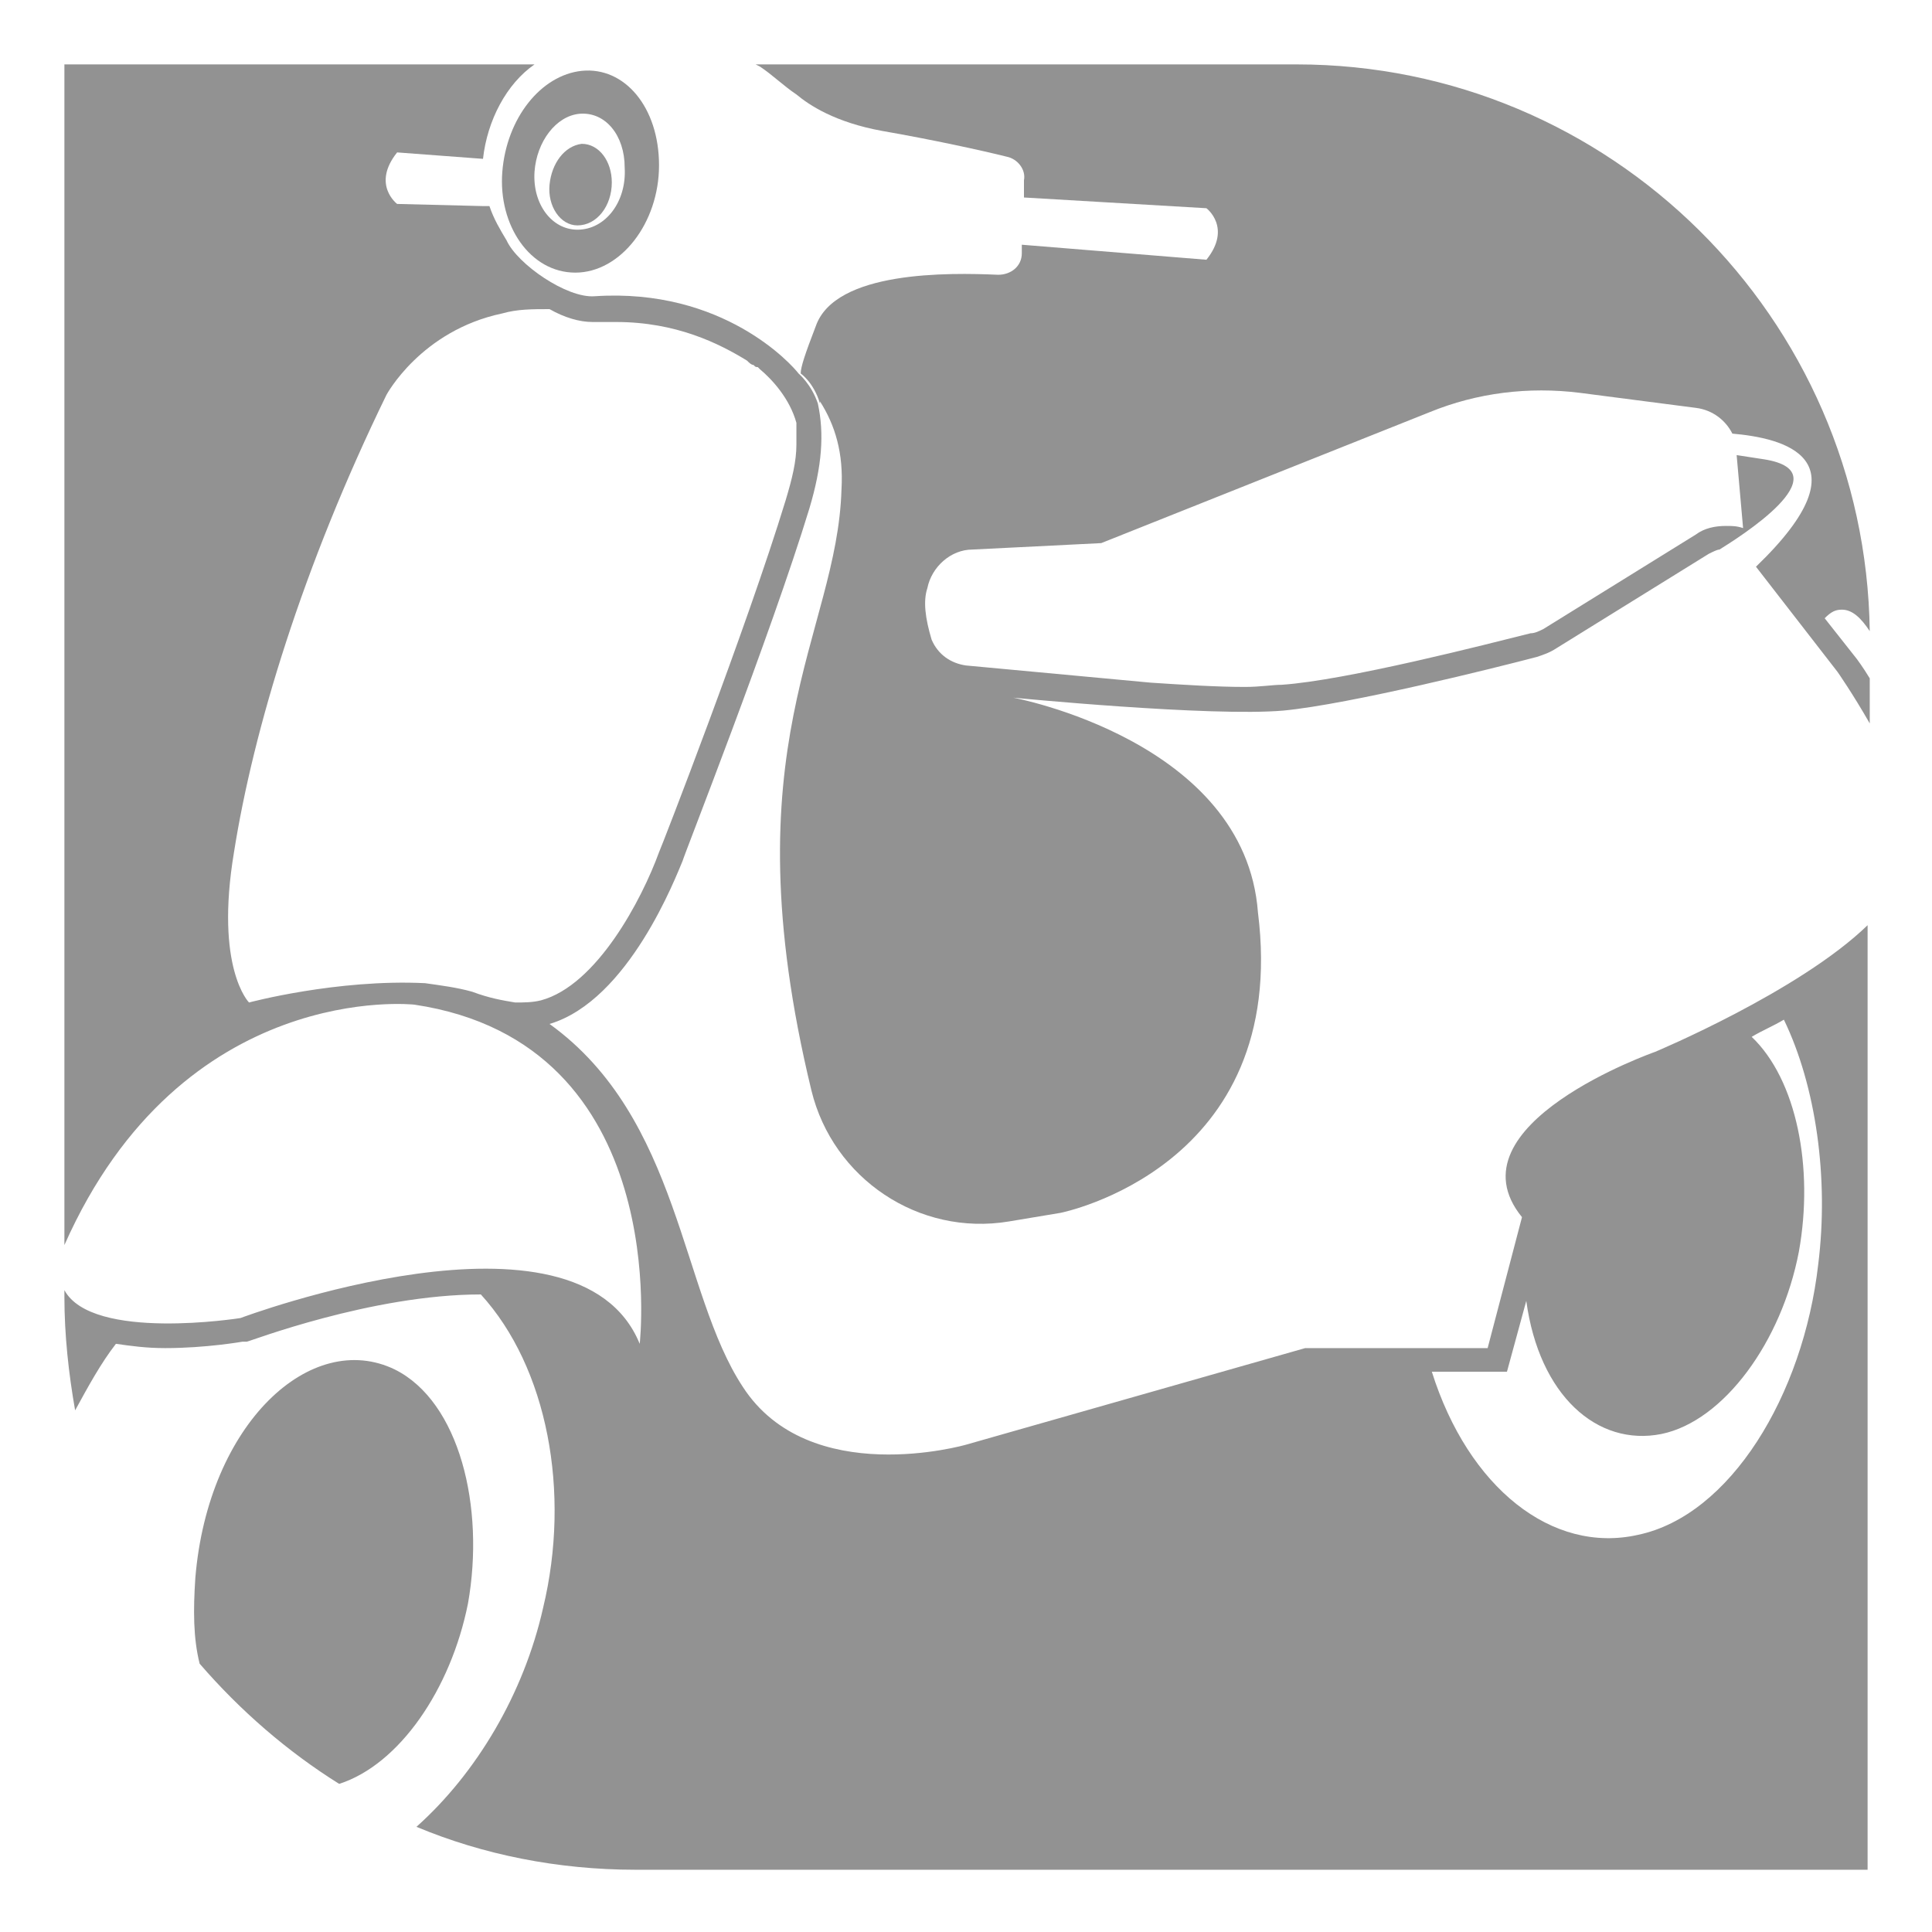
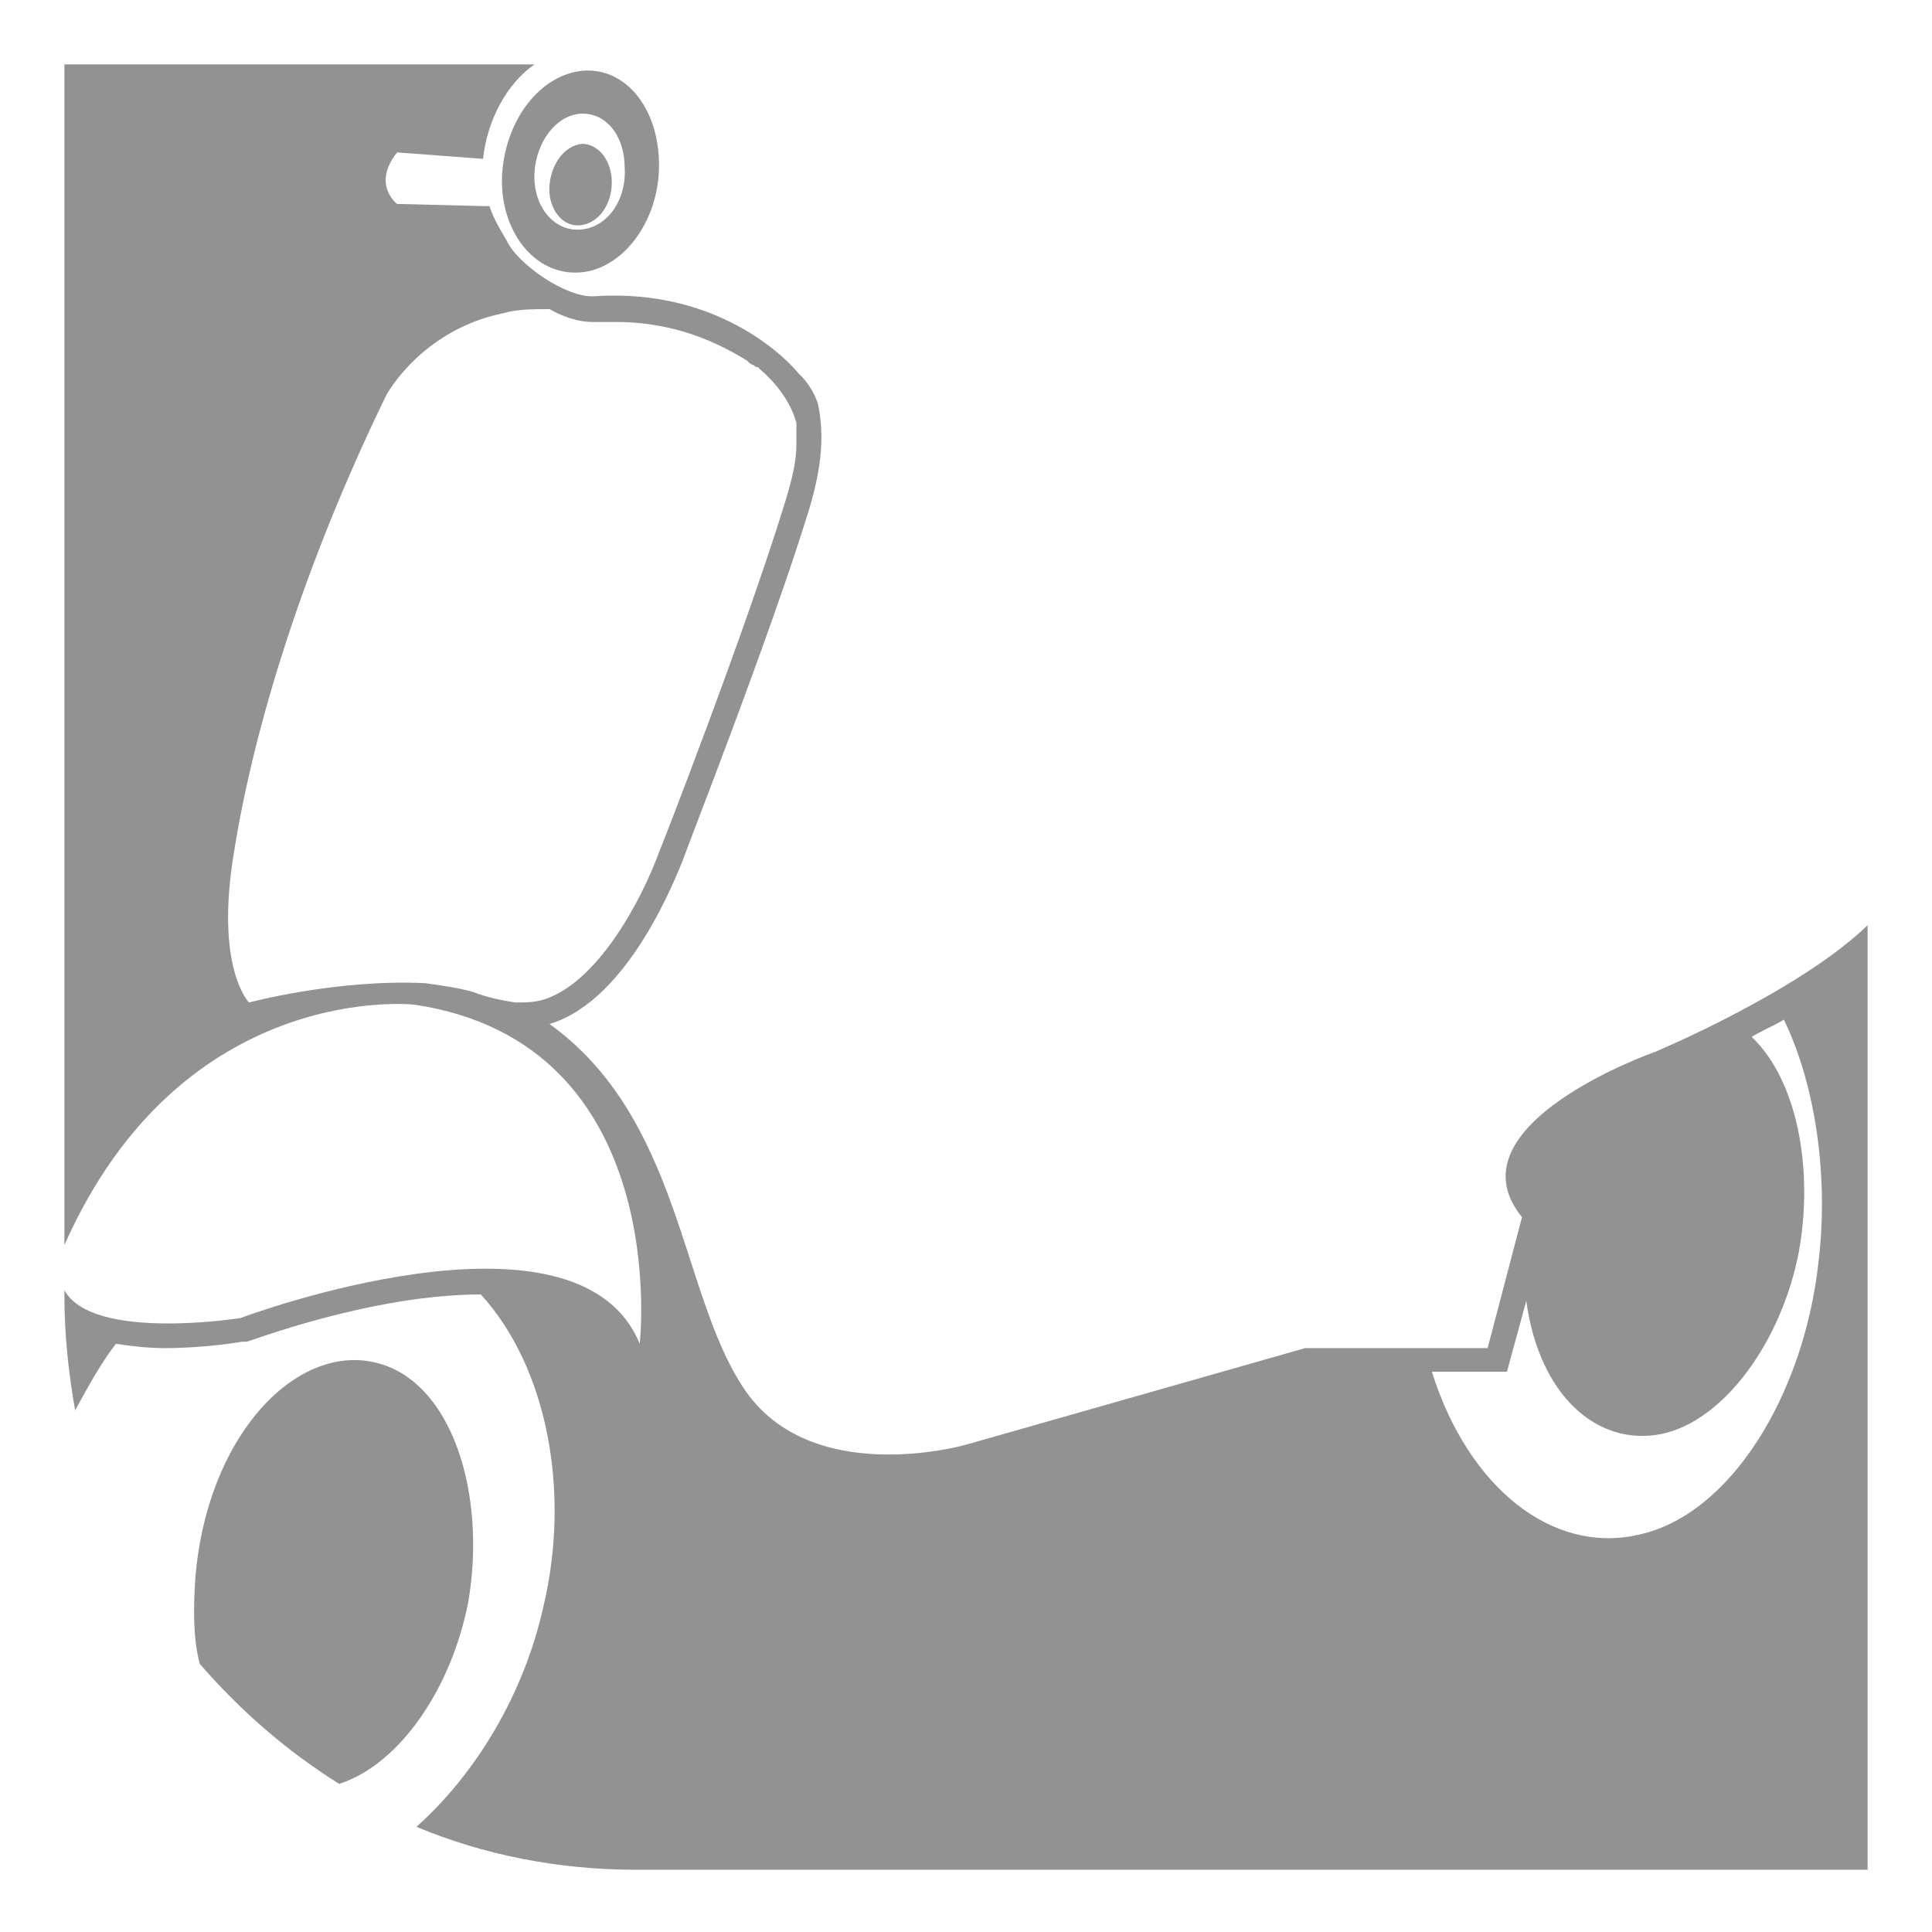
<svg xmlns="http://www.w3.org/2000/svg" version="1.1" id="Layer_1" x="0px" y="0px" width="90px" height="90px" viewBox="0 0 90 90" style="enable-background:new 0 0 90 90;" xml:space="preserve">
  <style type="text/css">
	.st0{fill:#929292;}
</style>
  <g>
    <g>
      <path class="st0" d="M27.1,3.3c-1.9,0.2-3.5,2.2-3.7,4.7c-0.2,2.5,1.3,4.7,3.4,4.7c2.1,0,3.9-2.3,3.9-5C30.7,5,29.1,3.1,27.1,3.3z     M26.9,10.7c-1.2,0-2.1-1.2-2-2.7c0.1-1.4,1-2.6,2.1-2.7c1.2-0.1,2.1,1,2.1,2.5C29.2,9.4,28.2,10.7,26.9,10.7z" />
      <path class="st0" d="M18.4,63.8c-3.9-1.9-8.7,2.5-9.3,9.7c-0.1,1.5-0.1,2.8,0.2,4c1.9,2.2,4.1,4.1,6.5,5.6c2.8-0.9,5.2-4.4,6-8.4    C22.6,70.2,21.4,65.3,18.4,63.8z" />
      <path class="st0" d="M28.5,8.5c0,1.1-0.7,2-1.6,2c-0.8,0-1.4-0.9-1.3-1.9c0.1-1,0.7-1.8,1.5-1.9C27.9,6.7,28.5,7.5,28.5,8.5z" />
      <path class="st0" d="M77.1,49c0,0-9.7,3.4-6.2,7.7l-1.6,6.1h-8.5L45,67.3c0,0-7.3,2.1-10.4-2.7c-2.9-4.4-2.9-12.5-9-16.9    c3.7-1.1,5.9-6.9,6.2-7.6c0-0.1,4.1-10.5,5.9-16.4c0.6-2,0.7-3.5,0.4-4.9c-0.3-0.9-0.9-1.4-0.9-1.4c-0.3-0.4-3.5-4-9.5-3.6    c-1.3,0.1-3.6-1.5-4.1-2.6c-0.3-0.5-0.6-1-0.8-1.6h-0.3l-4-0.1c0,0-1.2-0.9,0-2.4l4,0.3c0.2-1.8,1.1-3.5,2.4-4.4H3v55.1    c0,0,0-0.1,0-0.1c5.5-12.4,16.3-11.2,16.3-11.2c12.1,1.8,10.5,15.8,10.5,15.8c-2.9-7.1-18.6-1.2-18.6-1.2S4.3,62.5,3,60.1v0.3    c0,1.8,0.2,3.6,0.5,5.3c0.6-1.1,1.2-2.2,1.9-3.1c0.7,0.1,1.4,0.2,2.3,0.2c1.9,0,3.6-0.3,3.6-0.3l0.1,0l0.1,0    c0.1,0,5.8-2.2,10.9-2.2c3.1,3.4,4.2,9.2,2.9,14.6c-0.9,4-3.1,7.7-5.9,10.2c3.1,1.3,6.6,2,10.2,2H87V43.1    C83.8,46.2,77.1,49,77.1,49z M25.2,46.6c-0.4,0.1-0.8,0.1-1.2,0.1c-0.6-0.1-1.2-0.2-2-0.5c-0.7-0.2-1.5-0.3-2.2-0.4    c-4.1-0.2-8.2,0.9-8.2,0.9s-1.6-1.6-0.7-7c0.9-5.7,3.2-13.3,7.1-21.3c0,0,1.6-3,5.4-3.8c0.7-0.2,1.4-0.2,2.2-0.2    c0.7,0.4,1.4,0.6,2,0.6c0.1,0,0.1,0,0.2,0c0.3,0,0.6,0,0.9,0c2.8,0,4.8,1,6.1,1.8c0,0,0,0,0,0c0,0,0,0,0,0c0,0,0,0,0,0    c0.1,0.1,0.2,0.2,0.3,0.2c0.1,0.1,0.1,0.1,0.2,0.1c0,0,0.1,0.1,0.1,0.1c0.6,0.5,1.4,1.4,1.7,2.5c0,0.3,0,0.7,0,1    c0,0.8-0.2,1.6-0.5,2.6c-1.8,5.9-5.8,16.2-5.9,16.4C29.9,41.9,27.8,45.9,25.2,46.6C25.2,46.6,25.2,46.6,25.2,46.6z M84.7,58.9    C84,65,80.6,70.6,76.3,71.5c-4,0.9-7.9-2.2-9.6-7.6h3.5l0.9-3.3c0.6,4.4,3.3,6.8,6.3,6.2c2.9-0.6,5.6-4.3,6.4-8.5    c0.7-3.9-0.1-8-2.2-10c0.5-0.3,1-0.5,1.5-0.8C84.6,50.6,85.2,54.9,84.7,58.9z" />
-       <path class="st0" d="M85.6,31.3c0,0,0.7,1,1.5,2.4v-2.1c-0.3-0.5-0.6-0.9-0.6-0.9c0,0,0,0,0,0l-1.5-1.9c0.3-0.3,0.5-0.4,0.8-0.4    c0.5,0,0.9,0.4,1.3,1C86.9,14.8,75,3,60.4,3H35.2l0.2,0.1C36,3.5,36.5,4,37.1,4.4c0.6,0.5,1.8,1.3,4,1.7c2.3,0.4,4.6,0.9,5.8,1.2    c0.5,0.1,0.9,0.6,0.8,1.1l0,0.8l8.5,0.5c0,0,1.2,0.9,0,2.4l-8.6-0.7l0,0.4c0,0.6-0.5,1-1.1,1c-2.3-0.1-7.6-0.2-8.5,2.4    c-0.5,1.3-0.7,1.9-0.7,2.2c0,0,0.6,0.4,0.9,1.4c0,0,0-0.1,0-0.1c0.7,1.1,1.1,2.4,1,4.1c-0.2,6.8-5.3,11.9-1.4,28    c1,4.1,5,6.8,9.2,6.1l2.4-0.4c0,0,10.7-2.1,9.2-14c-0.6-8-11.4-10-11.4-10s9.2,0.9,12.6,0.6c3.1-0.3,9.9-2,11.8-2.5    c0.3-0.1,0.6-0.2,0.9-0.4l7.1-4.4c0.2-0.1,0.4-0.2,0.5-0.2c0.8-0.5,5.8-3.6,2.1-4.2l-1.3-0.2l0.3,3.4c-0.3-0.1-0.5-0.1-0.8-0.1    c-0.5,0-1,0.1-1.4,0.4l-7.1,4.4c-0.2,0.1-0.4,0.2-0.6,0.2c-2,0.5-8.6,2.2-11.6,2.4c-0.4,0-1,0.1-1.7,0.1c-1.3,0-2.9-0.1-4.4-0.2    l-8.6-0.8c-0.7-0.1-1.3-0.5-1.6-1.2c-0.3-1-0.4-1.8-0.2-2.4c0.2-1,1.1-1.8,2.1-1.8l6-0.3l15.3-6.1c2.2-0.9,4.6-1.2,7-0.9L79,19    c0.8,0.1,1.4,0.6,1.7,1.2c2.3,0.2,6.4,1.1,1.1,6.2L85.6,31.3z" />
    </g>
  </g>
</svg>